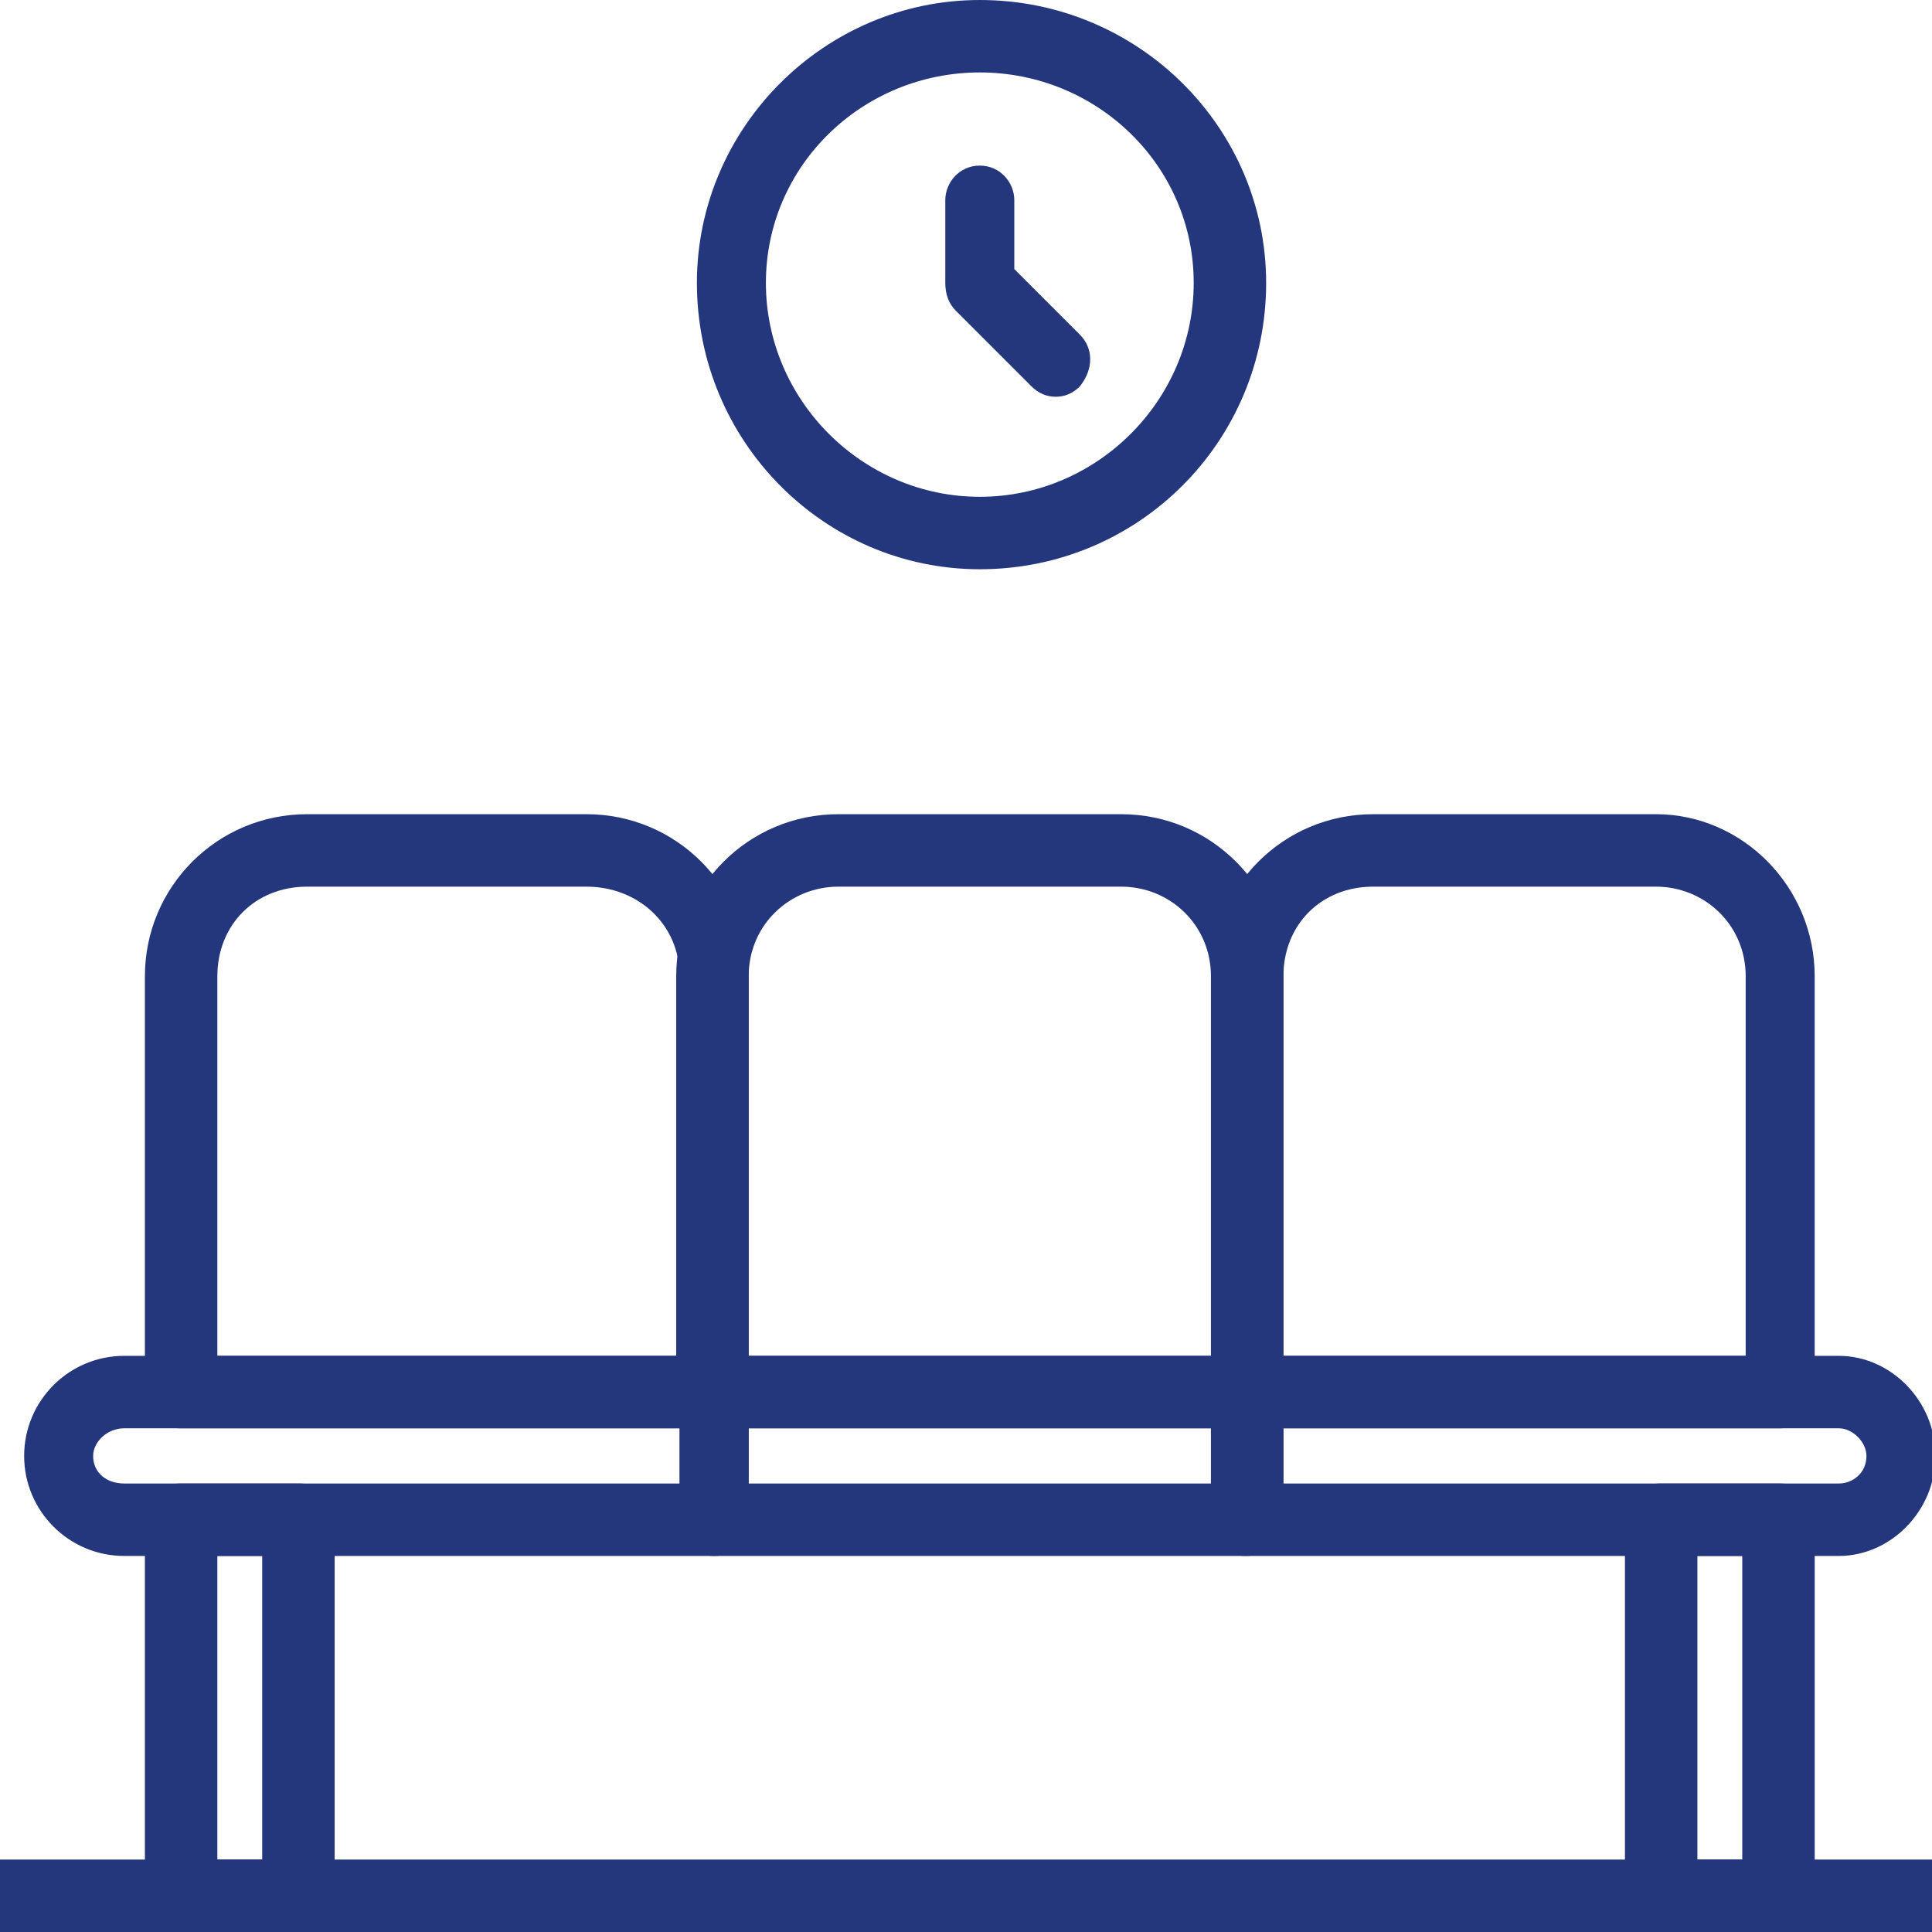
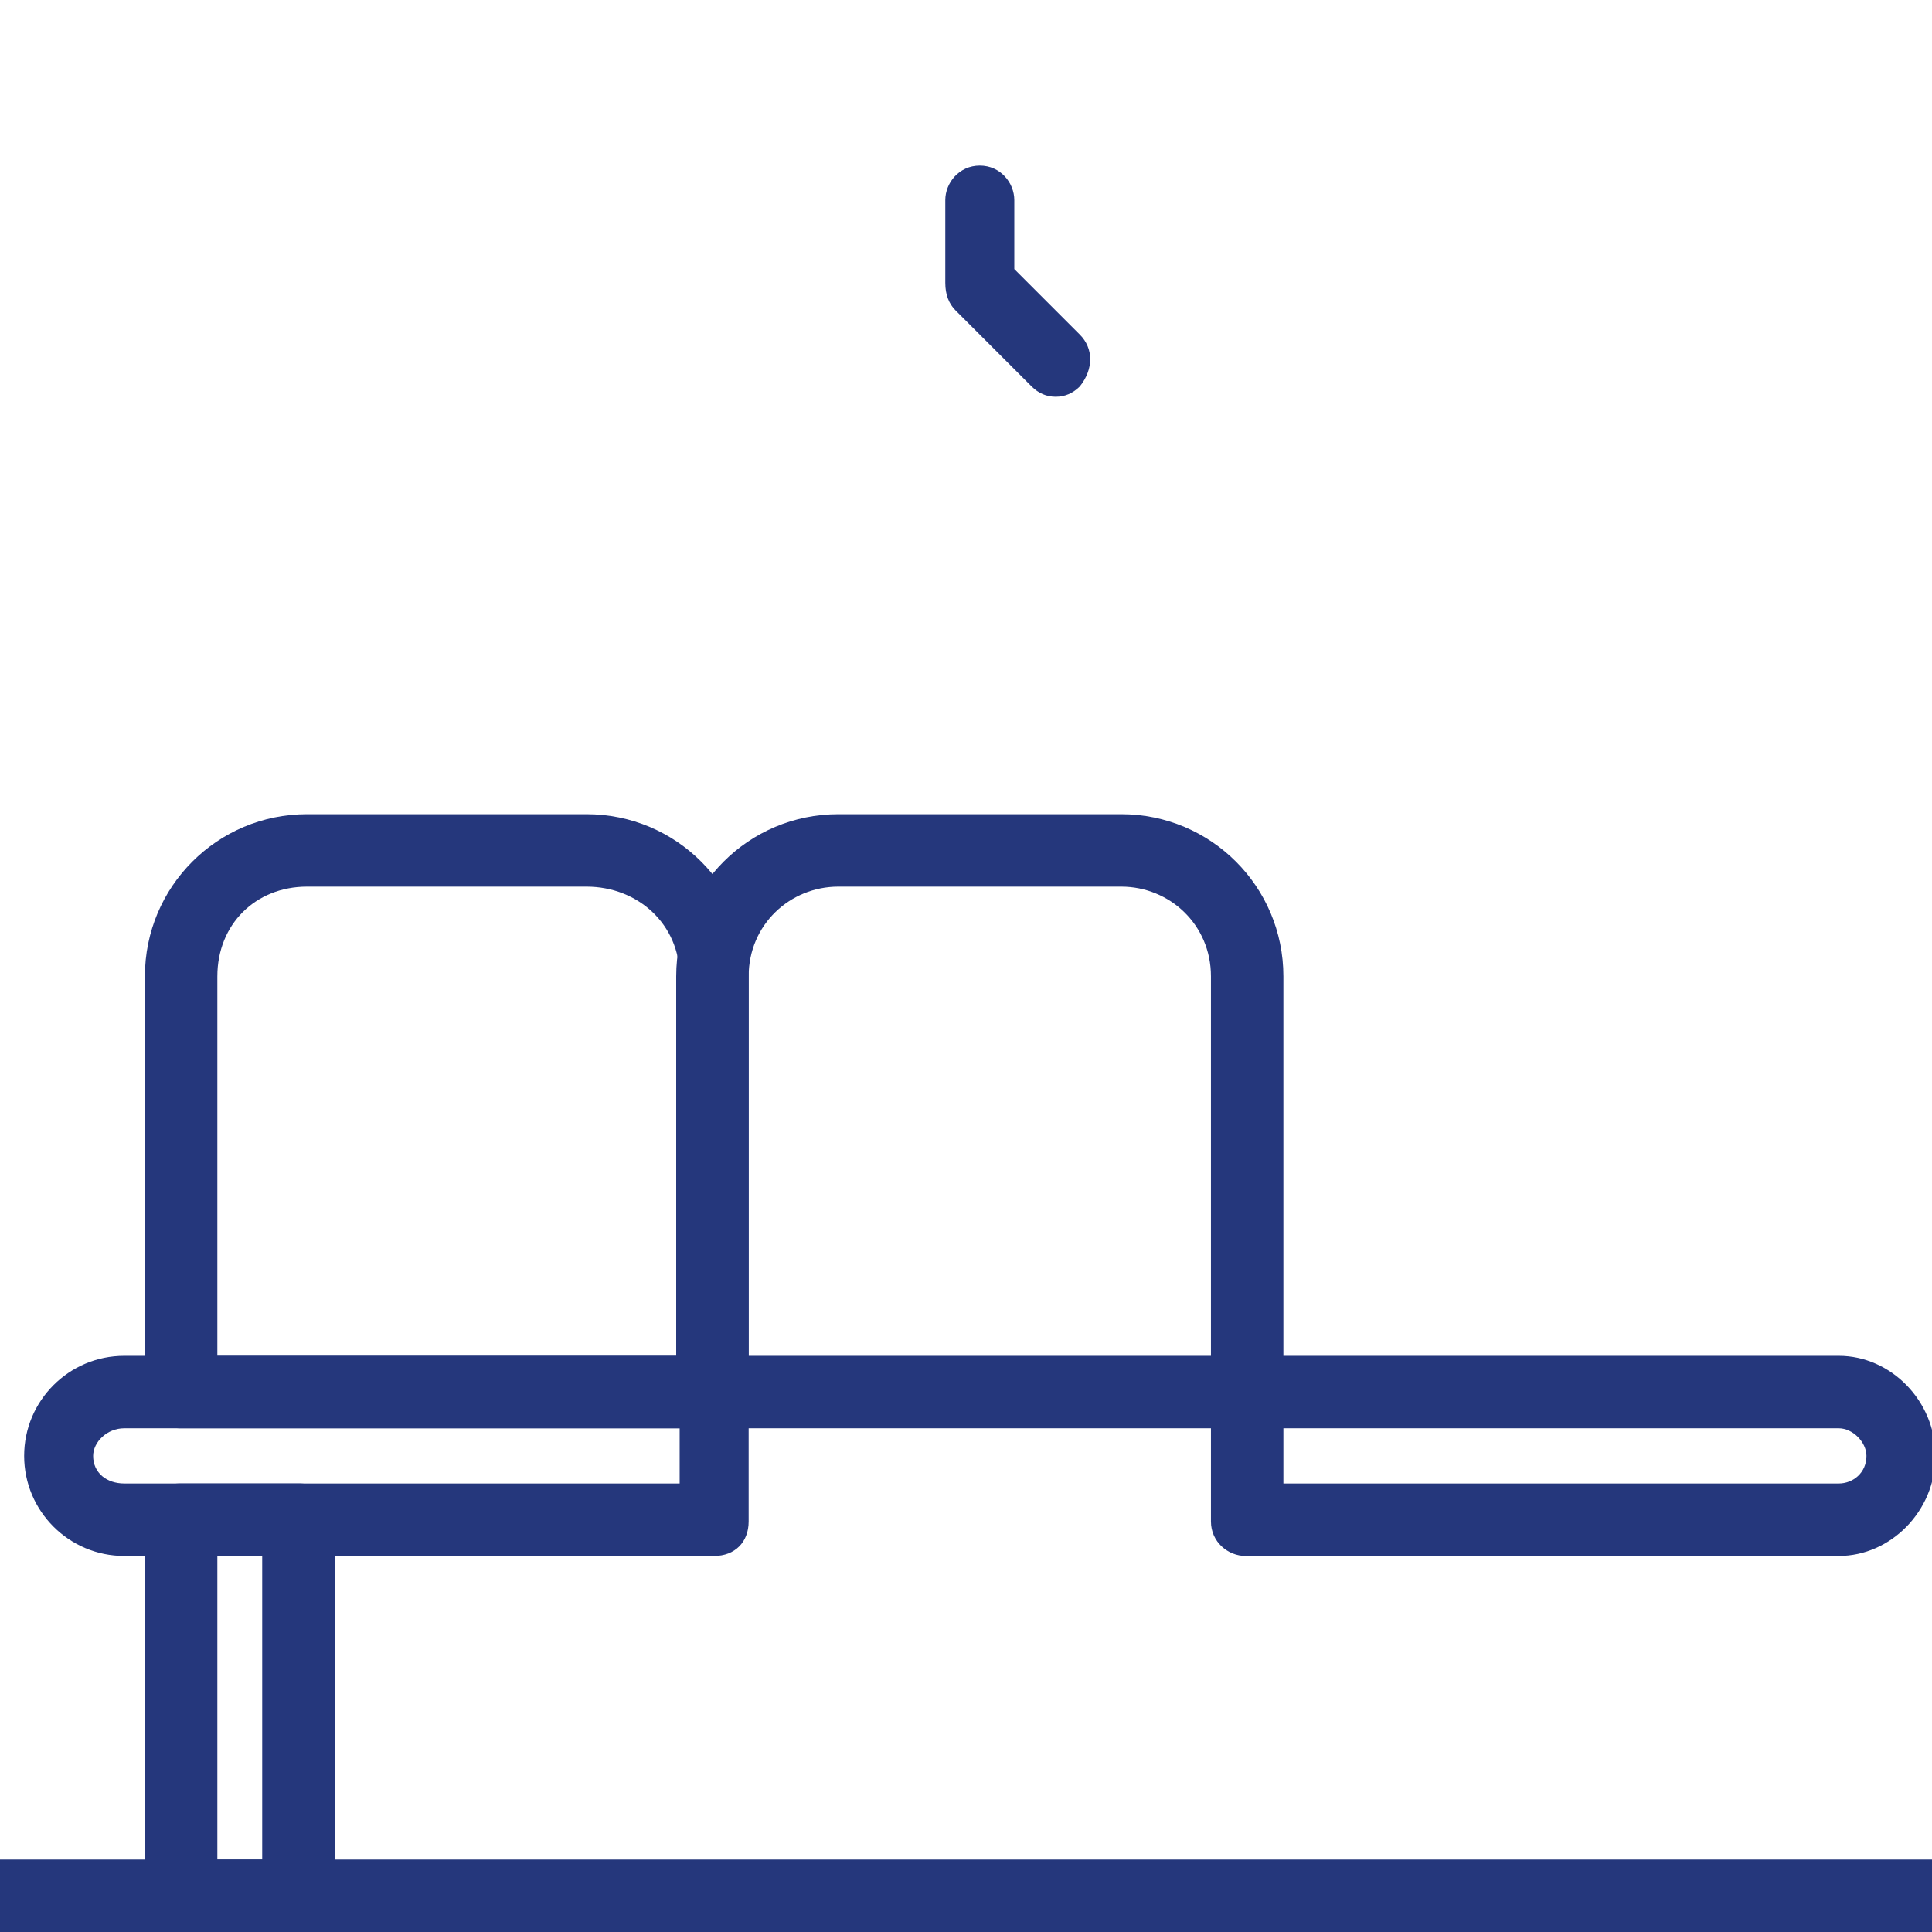
<svg xmlns="http://www.w3.org/2000/svg" version="1.2" viewBox="0 0 56 56" width="56" height="56">
  <defs>
    <clipPath clipPathUnits="userSpaceOnUse" id="cp1">
      <path d="m0 0h56v56h-56z" />
    </clipPath>
  </defs>
  <style>.a{fill:#25377c}</style>
  <filter id="f0">
    <feFlood flood-color="#d4c467" flood-opacity="1" />
    <feBlend mode="normal" in2="SourceGraphic" />
    <feComposite in2="SourceAlpha" operator="in" />
  </filter>
  <g clip-path="url(#cp1)" filter="url(#f0)">
    <path class="a" d="m20.7 45.1h-17.1c-1.6 0-2.9-1.3-2.9-2.9 0-1.6 1.3-2.9 2.9-2.9h17.1c0.6 0 1 0.5 1 1.1v3.7c0 0.6-0.4 1-1 1zm-17.1-3.7c-0.5 0-0.9 0.4-0.9 0.8 0 0.5 0.4 0.8 0.9 0.8h16.1v-1.6z" />
-     <path class="a" d="m36.1 45.1h-15.4c-0.6 0-1-0.4-1-1v-3.7c0-0.6 0.4-1.1 1-1.1h15.4c0.6 0 1.1 0.5 1.1 1.1v3.7c0 0.6-0.5 1-1.1 1zm-14.4-2.1h13.4v-1.6h-13.4z" />
    <path class="a" d="m53.3 45.1h-17.2c-0.5 0-1-0.4-1-1v-3.7c0-0.6 0.5-1.1 1-1.1h17.2c1.5 0 2.8 1.3 2.8 2.9 0 1.6-1.3 2.9-2.8 2.9zm-16.1-2.1h16.1c0.4 0 0.8-0.3 0.8-0.8 0-0.4-0.4-0.8-0.8-0.8h-16.1z" />
    <path class="a" d="m20.7 41.4h-15.5c-0.5 0-1-0.5-1-1v-12.1c0-2.6 2.1-4.7 4.7-4.7h8.1c2.6 0 4.7 2.1 4.7 4.7v12.1c0 0.5-0.4 1-1 1zm-14.4-2.1h13.4v-11c0-1.5-1.2-2.6-2.7-2.6h-8.1c-1.5 0-2.6 1.1-2.6 2.6z" />
    <path class="a" d="m36.1 41.4h-15.4c-0.6 0-1.1-0.5-1.1-1v-12.1c0-2.6 2.1-4.7 4.7-4.7h8.2c2.6 0 4.7 2.1 4.7 4.7v12.1c0 0.5-0.5 1-1.1 1zm-14.4-2.1h13.4v-11c0-1.5-1.2-2.6-2.6-2.6h-8.2c-1.4 0-2.6 1.1-2.6 2.6z" />
-     <path class="a" d="m51.6 41.4h-15.5c-0.5 0-1-0.5-1-1v-12.1c0-2.6 2.1-4.7 4.7-4.7h8.2c2.5 0 4.6 2.1 4.6 4.7v12.1c0 0.5-0.4 1-1 1zm-14.4-2.1h13.4v-11c0-1.5-1.2-2.6-2.6-2.6h-8.2c-1.5 0-2.6 1.1-2.6 2.6z" />
    <path class="a" d="m8.7 56h-3.5c-0.5 0-1-0.5-1-1v-10.9c0-0.6 0.5-1.1 1-1.1h3.5c0.5 0 1 0.5 1 1.1v10.9c0 0.5-0.5 1-1 1zm-2.4-2.1h1.3v-8.8h-1.3z" />
-     <path class="a" d="m51.6 56h-3.5c-0.5 0-1-0.5-1-1v-10.9c0-0.6 0.5-1.1 1-1.1h3.5c0.6 0 1 0.5 1 1.1v10.9c0 0.5-0.4 1-1 1zm-2.4-2.1h1.3v-8.8h-1.3z" />
    <path class="a" d="m60.5 56h-64.1c-0.6 0-1.1-0.5-1.1-1 0-0.6 0.5-1.1 1.1-1.1h64.1c0.5 0 1 0.5 1 1.1 0 0.5-0.5 1-1 1z" />
-     <path class="a" d="m28.4 16.5c-4.5 0-8.2-3.7-8.2-8.3 0-4.5 3.7-8.2 8.2-8.2 4.6 0 8.3 3.7 8.3 8.2 0 4.6-3.7 8.3-8.3 8.3zm0-14.4c-3.4 0-6.2 2.7-6.2 6.1 0 3.4 2.8 6.2 6.2 6.2 3.4 0 6.2-2.8 6.2-6.2 0-3.4-2.8-6.1-6.2-6.1z" />
    <path class="a" d="m30.6 11.5q-0.4 0-0.7-0.3l-2.2-2.2q-0.3-0.3-0.3-0.8v-2.4c0-0.5 0.4-1 1-1 0.6 0 1 0.5 1 1v2l1.9 1.9c0.4 0.4 0.4 1 0 1.5q-0.3 0.3-0.7 0.3z" />
  </g>
</svg>